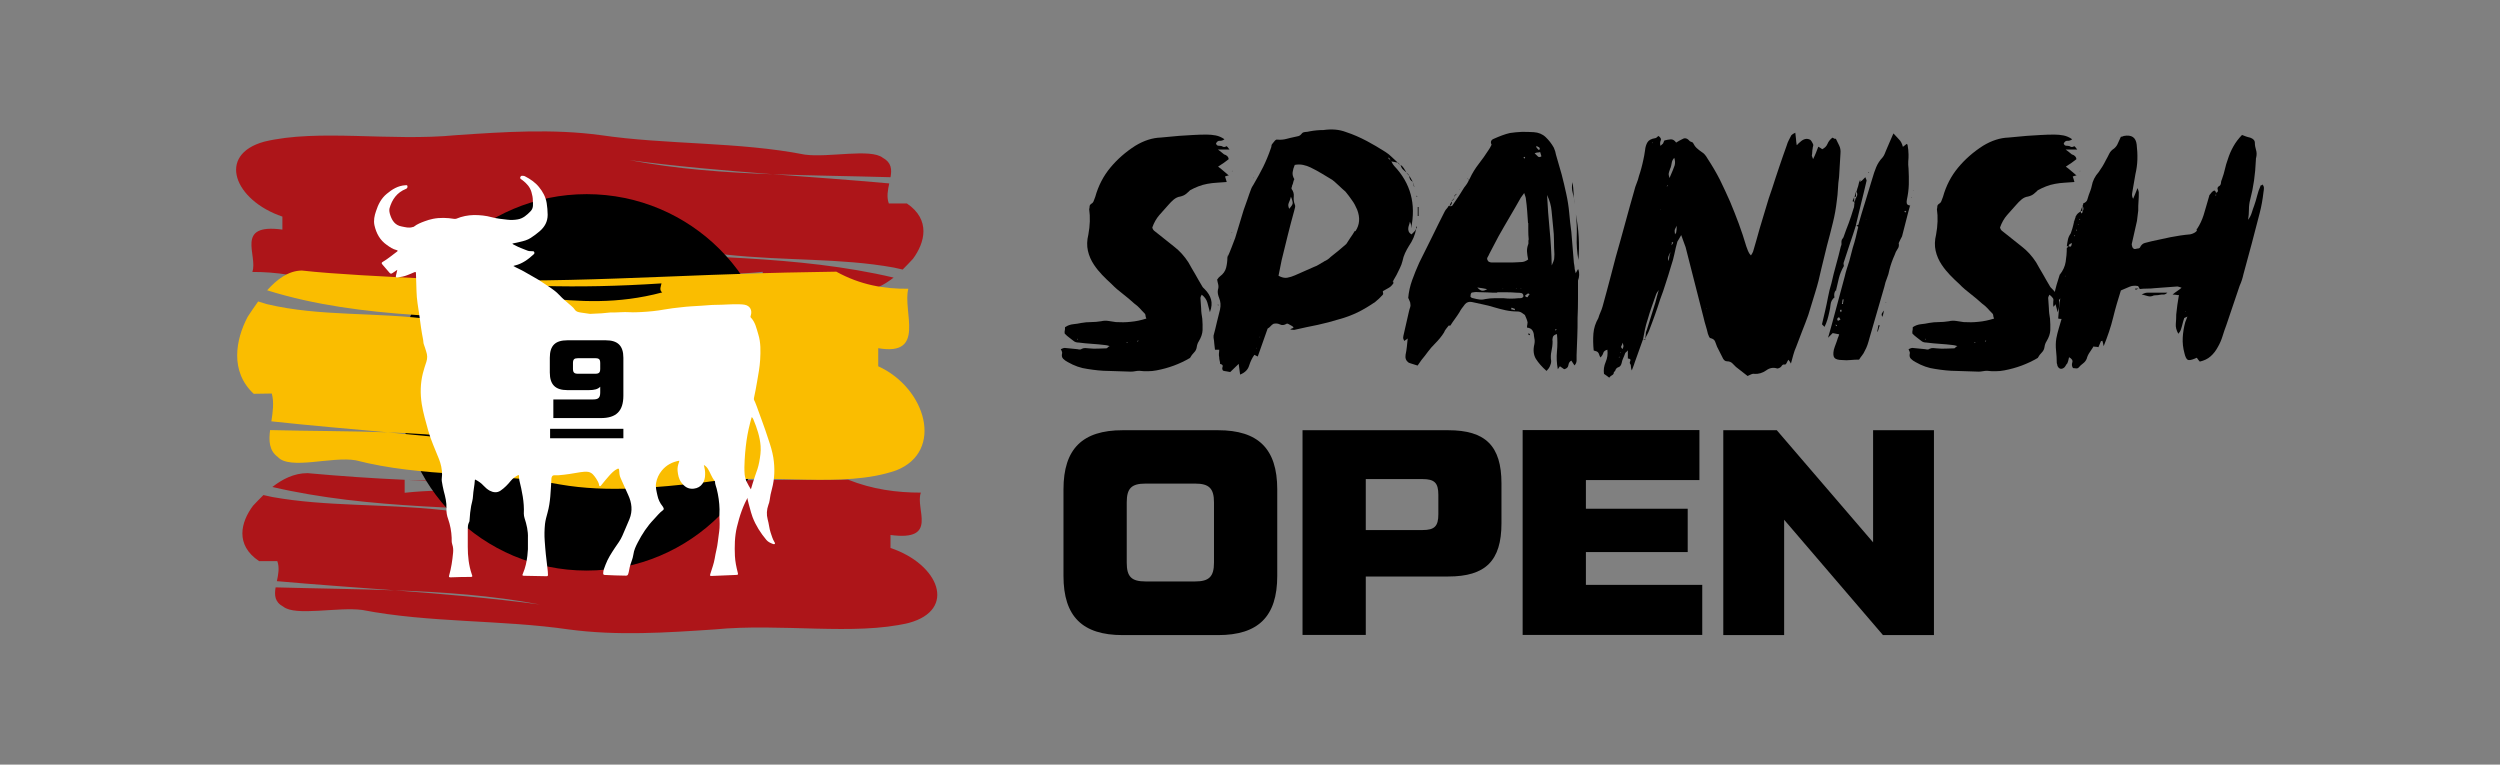
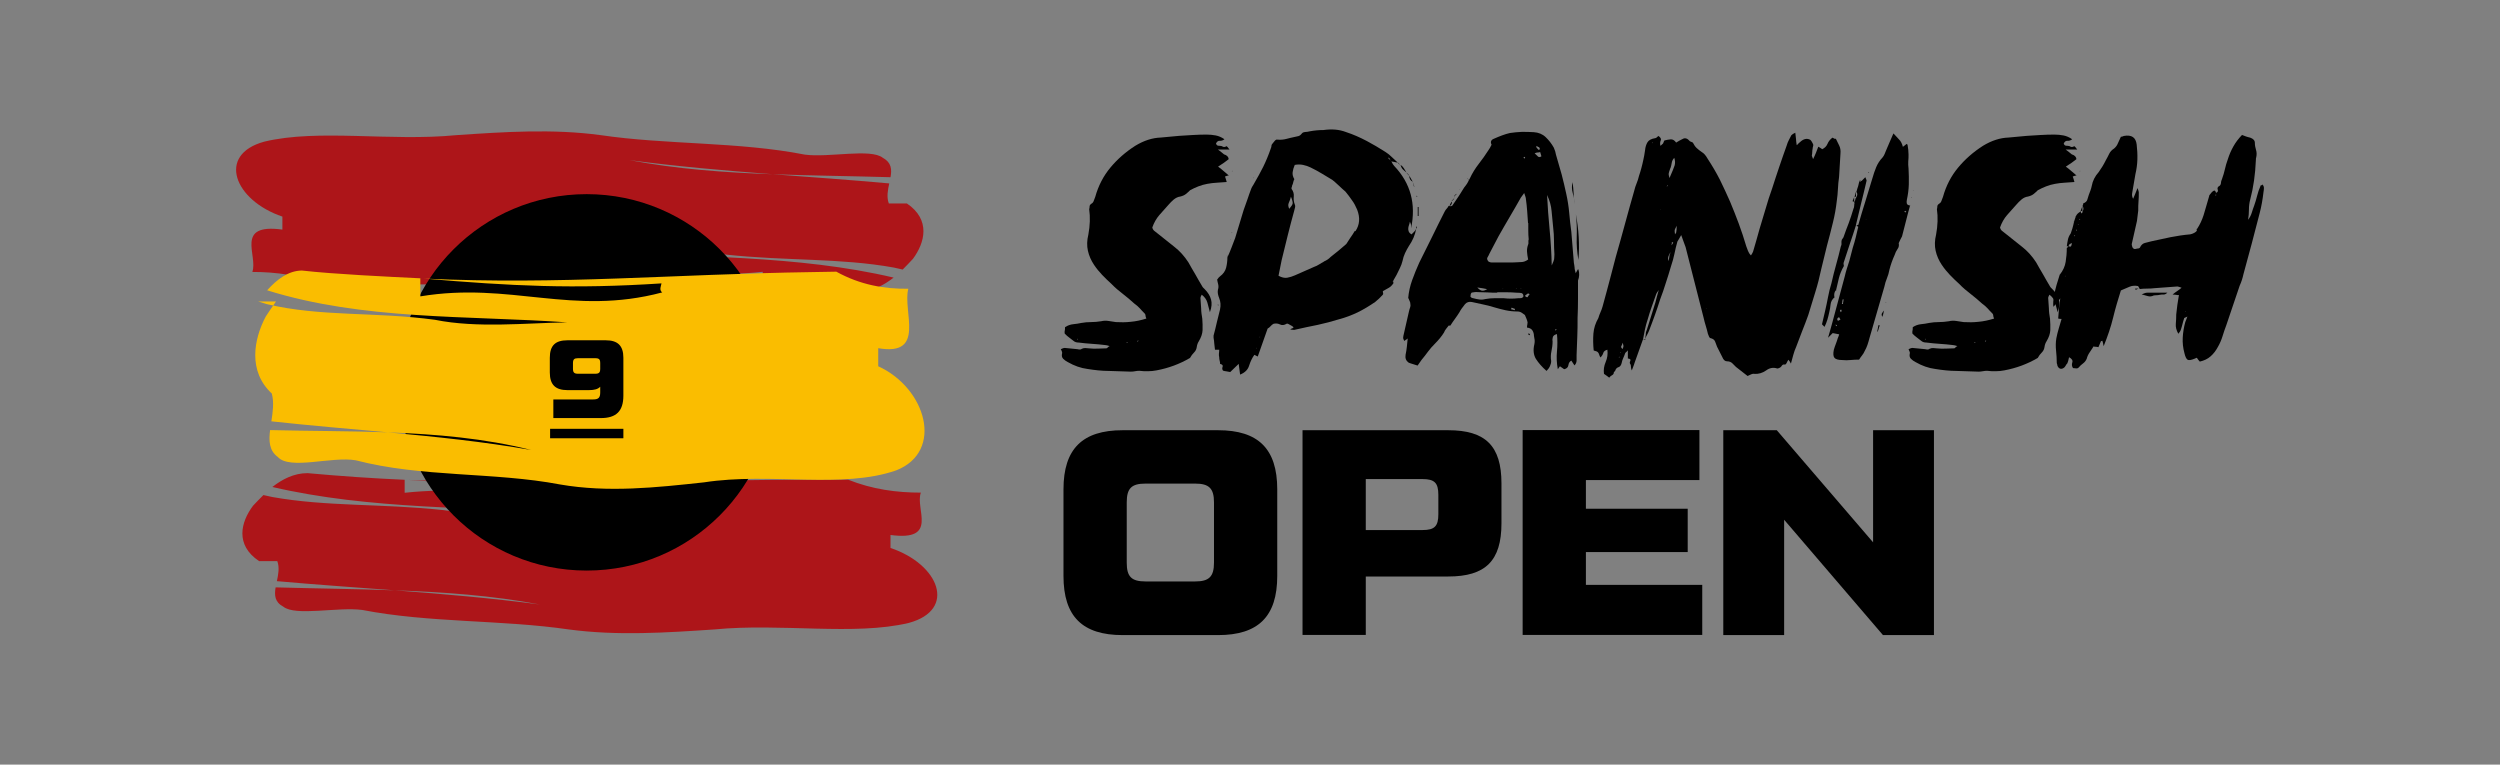
<svg xmlns="http://www.w3.org/2000/svg" id="Layer_2" viewBox="0 0 177.06 54.15">
  <rect x="0" y="0" width="177.06" height="54.15" fill="#808080" stroke="none" />
  <defs>
    <style>.cls-1{fill:#fabd00;}.cls-2{fill:#fff;}.cls-3{fill:#ad1519;}.cls-4{opacity:0;}.cls-5{fill:#000;}</style>
  </defs>
  <g id="Layer_1-2">
    <g class="cls-4">
-       <rect class="cls-2" width="177.06" height="54.15" />
-     </g>
+       </g>
    <path class="cls-3" d="m63.93,19.09c-.21-.05-.42-.1-.62-.14-3.83-.69-7.66-.46-11.91-.92-2.98-.46-6.38-.23-9.36-.23,7.06.43,14.47.26,21.25,1.86-.69.54-1.5.98-2.46.98-2.29-.21-4.56-.37-6.81-.47v-.92c-6.38.69-12.34-1.15-18.72,0,.23.12.09.31.05.46-.02,0-.03,0-.05,0,.01,0,.03,0,.05,0-.04.13-.02.23.38.23-.4,0-.42-.1-.38-.23,6.28-.22,12.15,0,18.42.45-9.73-.43-19.12.02-29.1.02h-1.7c-1.7-.69-3.4-.92-5.1-.92.42-1.15-1.28-3.46,2.13-3v-.92c-3.4-1.15-4.68-4.38-1.28-5.31,3.83-.92,8.93,0,13.61-.46,3.4-.23,6.81-.46,10.21,0,4.68.69,9.78.46,14.46,1.38,1.7.23,4.68-.46,5.53.23.61.33.64.82.54,1.37-2.8-.08-5.59-.11-8.34-.21-3.38-.26-6.77-.55-10.15-1,3.31.63,6.7.88,10.15,1,2.75.21,5.5.4,8.25.65-.1.47-.2.96-.03,1.42h1.28c1.7,1.15,1.28,2.77.43,3.92-.22.23-.46.5-.73.76Z" />
    <path class="cls-3" d="m18.65,35.06c.21.05.42.1.63.14,3.87.69,7.74.46,12.04.92,3.01.46,6.45.23,9.46.23-7.14-.43-14.63-.26-21.49-1.86.69-.54,1.52-.98,2.49-.98,2.32.21,4.61.37,6.88.47v.92c6.45-.69,12.47,1.15,18.93,0-.23-.12-.09-.31-.05-.46.02,0,.03,0,.05,0-.01,0-.03,0-.05,0,.04-.13.02-.23-.38-.23.4,0,.43.1.38.23-6.35.22-12.28,0-18.62-.45,9.84.43,19.33-.02,29.42-.02h1.72c1.72.69,3.44.92,5.16.92-.43,1.15,1.29,3.46-2.15,3v.92c3.44,1.15,4.73,4.38,1.29,5.31-3.87.92-9.03,0-13.76.46-3.44.23-6.88.46-10.32,0-4.73-.69-9.89-.46-14.62-1.38-1.72-.23-4.73.46-5.59-.23-.62-.33-.64-.82-.55-1.37,2.83.08,5.65.11,8.44.21,3.42.26,6.84.55,10.26,1-3.34-.63-6.78-.88-10.26-1-2.78-.21-5.56-.4-8.35-.65.1-.47.2-.96.03-1.42h-1.29c-1.72-1.15-1.29-2.77-.43-3.92.22-.23.47-.5.74-.76Z" />
    <path class="cls-5" d="m75.32,40.79v-6.13c0-2.88,1.35-4.19,4.19-4.19h6.76c2.84,0,4.19,1.31,4.19,4.19v6.13c0,2.88-1.35,4.19-4.19,4.19h-6.76c-2.84,0-4.19-1.31-4.19-4.19Zm9.33.39c.97,0,1.33-.33,1.33-1.33v-4.27c0-.99-.35-1.33-1.33-1.33h-3.52c-.99,0-1.33.33-1.33,1.33v4.27c0,.99.33,1.33,1.33,1.33h3.52Z" />
    <path class="cls-5" d="m92.25,30.47h10.32c2.63,0,3.77,1.1,3.77,3.77v2.82c0,2.67-1.14,3.77-3.77,3.77h-5.84v4.14h-4.48v-14.51Zm8.5,7.07c.85,0,1.12-.27,1.12-1.12v-1.37c0-.85-.27-1.12-1.12-1.12h-4.02v3.61h4.02Z" />
    <path class="cls-5" d="m120.56,41.43v3.54h-12.72v-14.51h12.52v3.54h-8.04v2.03h7.21v3.07h-7.21v2.32h8.25Z" />
    <path class="cls-5" d="m136.97,30.47v14.51h-3.61l-7-8.17v8.17h-4.31v-14.51h3.79l6.82,7.94v-7.94h4.31Z" />
    <path class="cls-5" d="m87,11.29c-.1.08-.21.16-.32.24-.11.08-.25.17-.41.27.16.12.3.23.41.33.11.1.23.2.35.3-.04,0-.08,0-.12.02-.04.01-.09.03-.15.05.02.06.04.12.06.18.02.06.04.13.06.21-.24.02-.48.04-.7.05-.22.01-.45.04-.67.08-.22.04-.44.1-.64.18-.2.08-.4.17-.58.27-.1.1-.2.19-.3.27-.1.08-.23.14-.4.18-.16.02-.31.09-.46.21-.14.12-.26.24-.37.37-.22.24-.44.49-.65.73s-.38.54-.5.88c.02.1.07.18.14.24.07.06.15.12.23.18.2.16.4.32.59.47.19.15.39.31.59.47.39.3.72.67,1,1.1.16.28.32.57.49.85.16.28.32.57.49.85.02.04.05.08.08.11s.07.07.11.11c.22.22.37.46.44.72.07.25.05.55-.08.9-.06-.24-.12-.47-.18-.68s-.19-.4-.4-.56c-.02.04-.04.08-.06.12-.02.04-.03.08-.03.12.02.24.04.49.05.73,0,.24.04.49.08.73.02.28.03.55.02.81-.01.25-.1.51-.26.78-.08.12-.13.26-.15.41-.02.15-.08.28-.18.38-.12.12-.22.25-.3.4-.73.43-1.52.72-2.37.88-.2.04-.41.06-.61.06s-.41,0-.61-.03c-.1,0-.2.01-.3.03-.1.02-.2.03-.3.03-.53-.02-1.05-.04-1.55-.05-.51,0-1.02-.06-1.52-.14-.47-.06-.93-.22-1.4-.49-.12-.06-.23-.14-.32-.23s-.12-.22-.08-.38c.02-.04,0-.14-.09-.3.04-.02.09-.04.14-.06.05-.02.1-.03.14-.03l.91.09c.14.04.24.03.3-.03.1-.04.19-.06.26-.05.07.01.15.02.23.02.22.02.43.03.62.02.19,0,.4-.02.62-.02.04,0,.07-.02.09-.05.02-.03.07-.07.15-.11-.08-.02-.14-.04-.18-.05-.04,0-.08-.02-.12-.02-.33-.04-.64-.07-.96-.09-.31-.02-.62-.05-.93-.09-.16,0-.28-.04-.37-.12-.1-.08-.2-.16-.3-.23-.1-.07-.2-.16-.3-.26-.02-.02-.03-.04-.03-.06v-.12c.02-.06.03-.16.03-.3.18-.12.38-.19.58-.21.2-.02.4-.05.58-.09.22-.04.45-.06.68-.06s.47-.02.72-.06c.16-.04.33-.05.52-.02s.35.06.52.08c.34.02.7.02,1.05-.02.35-.03.73-.11,1.11-.23-.04-.08-.06-.15-.06-.21s-.02-.11-.06-.15c-.12-.12-.24-.24-.35-.37-.11-.12-.24-.23-.38-.33-.26-.24-.54-.47-.82-.69-.28-.21-.56-.45-.82-.72-.22-.2-.44-.41-.64-.62-.2-.21-.4-.45-.58-.72-.2-.3-.35-.63-.43-.99-.08-.35-.07-.74.03-1.14.12-.65.14-1.25.06-1.8.02-.08.03-.15.03-.21s.04-.12.12-.18c.08-.04.14-.11.17-.2s.07-.19.11-.29c.22-.79.58-1.48,1.07-2.07.49-.59,1.08-1.11,1.77-1.55.61-.37,1.21-.56,1.8-.58.22-.02.44-.04.65-.06.21-.02.43-.04.65-.06.32-.02.65-.04.97-.06.32-.02.65-.03.97-.03.22,0,.44.02.65.06.21.04.42.13.62.27-.1.08-.21.12-.33.11-.12-.01-.21.06-.27.2.04.1.1.15.18.15s.16.01.24.03c.1.08.21.08.33,0,.02,0,.09.08.21.24h-.82c.1.08.19.15.26.2.07.05.13.1.17.14.2.06.31.17.33.33Zm-10.69,12.79s.01-.03.03-.03v-.03s0-.03-.03-.03v.09Zm3.47.15s.03.02.03.06c.04-.04.07-.06.09-.06h-.12Zm.21-.03s.06,0,.06-.03l-.03.03h-.03Zm.58,0l.06-.06-.03-.03-.06.06.03.03Zm5.97-13.82h-.03v-.03l.03.03Zm.49,2.07v.03-.03h.03-.03Zm.21-.33l.06-.03-.03.03h-.03Zm.06,0s-.03.01-.03.03v-.03h.03Z" />
    <path class="cls-5" d="m99.85,15.67c0,.08-.02.16-.05.24-.03.08-.05.16-.06.24-.01.08,0,.16.03.24.03.08.1.15.2.21l.18-.18c.06-.06.11-.13.15-.21-.08.43-.25.83-.52,1.22-.1.16-.19.33-.27.5-.08.17-.14.36-.18.56-.04.16-.1.33-.18.49-.08.16-.16.32-.24.49-.04.08-.08.15-.12.21-.04.06-.08.13-.12.21h.03v.06s-.03-.04-.03-.06l-.03.03.06.12v-.09.09c-.1.16-.22.28-.35.35-.13.07-.27.15-.41.23,0,.04,0,.09.02.14.01.05,0,.09-.02.11-.18.2-.37.38-.55.52-.41.28-.82.53-1.23.73-.42.2-.86.37-1.32.49-.51.16-1.02.29-1.52.4-.51.1-1.03.21-1.55.33-.06.02-.12.03-.18.02-.06,0-.13-.02-.21-.02.04-.04.08-.07.12-.08.04,0,.08-.04.12-.08-.04-.04-.08-.07-.11-.09-.03-.02-.07-.04-.11-.06-.04-.02-.09-.05-.14-.08s-.1-.04-.14-.02c-.16.1-.32.12-.46.05-.14-.07-.29-.09-.46-.05-.08.04-.15.1-.21.17-.06.07-.13.13-.21.17l.03.03-.03-.03c-.12.35-.24.68-.35.99-.11.31-.23.64-.35.99l-.24-.12c-.16.22-.28.48-.37.76-.08.28-.29.5-.64.64-.02-.14-.04-.27-.05-.38-.01-.11-.03-.24-.05-.38-.1.1-.2.2-.3.29-.1.09-.2.19-.3.29-.1-.02-.19-.04-.27-.05-.08,0-.16-.03-.24-.05-.06-.08-.07-.17-.03-.27.04-.1-.02-.17-.18-.21,0-.08,0-.16-.03-.23-.02-.07-.03-.15-.03-.23-.02-.1-.03-.19-.02-.27.01-.08.02-.17.02-.27h-.3c-.02-.16-.04-.31-.05-.44,0-.13-.03-.27-.05-.41v-.15c.08-.3.16-.61.23-.93.07-.31.15-.62.23-.93.06-.28.04-.55-.06-.79-.04-.1-.07-.2-.09-.3-.02-.1-.02-.2,0-.3.04-.12.05-.24.02-.37s-.06-.24-.08-.37v.03c.08-.12.15-.2.21-.24.22-.16.37-.37.43-.61s.09-.49.09-.73c.1-.22.2-.45.29-.69.09-.23.18-.46.26-.68.1-.34.2-.67.3-.99.1-.31.2-.64.3-.99.1-.26.19-.52.27-.76.08-.24.17-.5.27-.76.02-.06.07-.15.15-.27.28-.49.52-.91.7-1.28s.37-.81.55-1.34c.02-.04.03-.09.03-.14s.02-.1.06-.14c.04-.06.1-.13.17-.21.07-.08.14-.11.2-.09.22.02.43,0,.62-.05.19-.05.39-.1.59-.14.1-.02.19-.04.27-.06.08-.02.16-.08.24-.18.04-.06.12-.1.24-.11.12,0,.23-.03.33-.05.32-.06.65-.09.97-.09.28-.04.56-.05.82-.03.26.02.53.08.79.18.49.16.96.37,1.42.61s.91.51,1.35.79c.16.1.31.22.44.35.13.13.28.27.44.41l-.46-.09c.08.16.15.27.21.33,1.16,1.22,1.55,2.69,1.19,4.41v-.24c-.02-.1-.06-.19-.12-.27Zm-13.55,5.94l-.03.03s-.03-.04-.03-.06c.02,0,.03-.01.03-.03,0,.02.01.04.03.06Zm.61-3.41v-.09s-.01-.04-.03-.06c0,.02,0,.03.02.03,0,0,.02.01.02.03v.09Zm.09-.7v-.06.06Zm.15-.52h-.03l.03-.03v.03Zm.09-.46v-.06h.03l-.03.06Zm.21-.85l-.06.06v.03-.03l.06-.06Zm-.06.18v.03-.12.09Zm1.37-3.23v-.03h.03l-.03.03Zm.03-.03s0-.04.03-.06l-.03.03v.03Zm.21,12.09v-.06l-.03.06h.03Zm.24-.79v-.06l-.03.06h.03Zm6.76-7.52c.3-.45.34-.95.12-1.52-.1-.24-.22-.47-.37-.67-.14-.2-.29-.41-.46-.61-.16-.14-.31-.27-.44-.4-.13-.12-.28-.25-.44-.4l.03.03h-.06s.03,0,.03-.03c-.26-.16-.52-.32-.78-.47-.25-.15-.52-.3-.81-.44-.16-.08-.34-.14-.53-.18-.19-.04-.39-.04-.59,0-.08.18-.13.36-.15.52-.02.16.02.32.12.49-.04.08-.07.16-.08.23-.01.07-.04.15-.08.23,0,.04-.01.08-.03.12-.02.04-.02.08,0,.12.12.16.17.34.15.53-.02.19,0,.37.06.53.04.08.05.16.03.24-.02.08-.04.16-.06.24-.16.59-.32,1.17-.46,1.75-.14.58-.28,1.16-.43,1.75-.04.18-.08.37-.11.55s-.07.37-.11.55c.22.12.43.17.61.14s.37-.09.55-.17c.22-.1.45-.2.68-.3.23-.1.46-.2.68-.3.12-.04.24-.1.35-.17.11-.07.23-.14.35-.2h-.03c.1-.04.19-.09.27-.14.08-.05.16-.12.24-.2.18-.14.37-.29.55-.44s.37-.31.55-.47c.1-.16.2-.31.3-.46.1-.14.2-.29.3-.46Zm-4.57-2.44c-.04.16-.09.3-.15.43s-.05.26.03.43c.14-.16.22-.28.24-.37.02-.08-.02-.24-.12-.49Zm2.92-1.1l.03-.03s-.01.03-.03.03Zm4.02-1.67l-.06.03.21.21s-.07-.08-.08-.12c-.01-.04-.04-.08-.08-.12Zm.79.52s-.07-.04-.08-.06c-.01-.02-.04-.05-.08-.09h.03c.06.06.1.11.12.15h.03-.03Zm.46.55c-.1-.08-.19-.16-.26-.23-.07-.07-.13-.18-.17-.32.1.06.18.14.24.24.06.1.12.2.18.3Zm.03.06s-.03-.04-.03-.06c0,.02,0,.03.03.03l.15.15v.03l-.15-.15Zm.4.58c-.16-.08-.24-.22-.24-.43.04.08.08.15.12.21.04.06.08.13.12.21Zm.09.33c-.02-.06-.05-.17-.09-.33.02.06.04.12.06.17.02.05.04.11.06.17v.03-.03h-.03Zm.21,2.89s-.03.04-.03.05c0,.01-.01.03-.03.05v-.09s.02-.06.06-.06v.06Zm-.06.09s.03.01.03.03h-.03v-.03Zm.06-2.31s.03.04.03.06c-.04,0-.06,0-.06-.03v-.03h.03Zm.12.79v.64h-.06v-.64h.06Z" />
    <path class="cls-5" d="m111.79,19.08c.08.26.07.53-.03.79v1.32c0,.44-.01.88-.03,1.32,0,.45,0,.89-.02,1.32-.01.44-.03.88-.05,1.32v.38c0,.13-.05.25-.15.35-.04-.06-.08-.12-.11-.17-.03-.05-.07-.11-.11-.17-.12.06-.19.17-.21.32-.02.15-.12.25-.3.29-.12-.08-.22-.15-.3-.21-.02.02-.07.09-.15.21-.08-.43-.1-.85-.06-1.26.04-.42.04-.83,0-1.23-.16.04-.26.11-.29.21-.03.1-.04.2-.02.3,0,.24-.03.48-.08.7-.05.22-.06.46-.02.7,0,.12-.03.24-.09.37s-.14.23-.24.33c-.32-.28-.57-.57-.75-.85-.17-.28-.21-.63-.11-1.04.02-.1.03-.2.02-.3-.01-.1-.03-.2-.05-.3,0-.14-.04-.27-.11-.38-.07-.11-.2-.18-.38-.2,0-.08,0-.15.02-.2.01-.05.02-.11.02-.17-.02-.1-.05-.19-.08-.26-.03-.07-.07-.16-.11-.26-.08-.06-.16-.12-.24-.17-.08-.05-.18-.08-.3-.08-.28,0-.56-.03-.84-.09s-.54-.13-.81-.21c-.26-.08-.52-.15-.78-.2-.25-.05-.51-.11-.78-.17-.2-.04-.37.01-.49.15-.18.22-.32.42-.4.58-.1.16-.21.32-.32.47-.11.15-.22.31-.32.47h-.15.03c-.06.08-.12.16-.18.23-.06.07-.11.16-.15.26-.16.26-.39.54-.67.82-.16.16-.32.34-.46.53-.14.19-.29.39-.46.59-.04.06-.09.13-.14.2-.05.07-.1.14-.14.2-.12-.04-.24-.08-.35-.11-.11-.03-.22-.07-.32-.11h.03c-.18-.12-.25-.3-.21-.55.04-.18.07-.37.09-.56.02-.19.04-.39.06-.59-.04.04-.08.07-.12.09-.04.02-.08.05-.12.09-.06-.1-.09-.19-.08-.26,0-.07.03-.16.05-.26.06-.26.12-.53.18-.79.06-.26.12-.53.18-.79.02-.1.05-.19.08-.27.03-.08.04-.16.02-.24,0-.08-.02-.15-.05-.21s-.06-.13-.08-.21l-.03.03c.04-.47.14-.91.29-1.32.15-.42.32-.83.5-1.23.3-.61.6-1.21.9-1.81.29-.6.59-1.2.9-1.81.04-.08.09-.15.14-.2.05-.05.1-.12.14-.2h.03-.03c.16.06.27.02.33-.12.14-.2.27-.4.4-.59.12-.19.24-.39.37-.59.08-.1.15-.19.2-.27.05-.08.1-.17.14-.27-.04-.02-.07-.04-.08-.06-.01-.02-.04-.05-.08-.09h-.15.15s.07.07.09.08c.02.01.04.04.06.08.04-.04.06-.07.06-.09.18-.39.4-.74.64-1.05.24-.31.48-.64.7-.99.06-.08.13-.2.21-.37-.1-.2-.04-.35.18-.43.18-.08.37-.16.56-.23.19-.07.38-.13.56-.17.28-.04.56-.07.84-.08.27,0,.55,0,.84.02.34.02.63.14.85.35.22.21.42.46.58.75.08.18.13.35.15.49.14.47.27.93.4,1.39.12.46.23.92.33,1.39.1.45.17.9.21,1.35.04.46.09.91.15,1.35l.18,2.19c.02.1.04.21.05.33,0,.12.04.25.08.4.06-.12.11-.21.15-.27Zm-8.95-4.81c0,.16-.06.27-.18.33.04-.14.1-.25.18-.33Zm.12-.15c-.06.06-.11.1-.15.12l.03.03-.03-.03s.04-.07.06-.08c.02,0,.05-.04.09-.08.02-.04.03-.08.03-.12s0-.08.03-.12c.06-.06.11-.1.15-.12-.02.04-.04.07-.06.08-.02.01-.05.04-.09.08-.02.04-.03.08-.03.12s-.01.08-.03.12Zm.43-.67l-.03-.03h.03v.03Zm4.41,7.64c.08-.04.11-.09.09-.15,0-.08-.04-.14-.12-.18-.08-.02-.2-.03-.37-.03-.22-.02-.45-.03-.68-.03h-.68v.03c-.22,0-.45,0-.68-.02-.23,0-.46-.02-.69-.02-.12-.02-.26,0-.43.03-.06.04-.09.12-.09.24-.02.04,0,.08.05.11.05.03.1.05.14.05.14.04.28.07.43.09.14.02.28.01.43-.03.22-.04.44-.06.65-.06h.65c.34.04.69.04,1.03,0,.14,0,.23,0,.27-.03Zm-2.47-.61c-.1-.02-.2-.04-.3-.06-.1-.02-.23-.04-.4-.06.14.16.27.24.38.23.11,0,.22-.05.32-.11Zm2.89-4.69c-.02-.28-.04-.57-.06-.85-.02-.28-.05-.57-.09-.85,0-.04-.01-.09-.03-.15-.02-.06-.05-.15-.09-.27-.12.16-.2.27-.24.33-.26.47-.53.92-.79,1.37-.26.45-.53.9-.79,1.37-.1.2-.21.41-.32.61-.11.2-.22.41-.32.61-.04.1-.09.19-.14.27-.05.08-.03.18.08.3.08.04.15.06.21.06h1.05c.35,0,.71,0,1.05-.03.16,0,.32-.06.49-.18-.04-.2-.07-.39-.08-.56-.01-.17.02-.34.08-.5.02-.04.03-.1.02-.17-.01-.07,0-.14.02-.2-.02-.2-.03-.4-.03-.59v-.56Zm-1.77,4.66h-.03v.03l.03-.03Zm.03,0s.03-.01.03-.03l-.03.03Zm.79,1.52s.03-.05.03-.09c-.12-.04-.2-.07-.24-.09-.02.02-.03.06-.03.12.04,0,.12.02.24.06Zm.12-1.52l.03-.03h-.06l.03.03Zm.33,0l.03-.03h-.06l.03.03Zm.24-9.22s.06-.07.06-.09l-.03-.03s-.04,0-.05.02c-.01.01-.03.02-.05.02.04.04.06.07.06.09Zm.33,9.68s.05-.07.03-.09c-.02,0-.04,0-.05-.02-.01,0-.03-.02-.05-.02-.02.02-.09.07-.21.15.02.02.03.04.03.06s0,.03.03.03c.08.04.13.04.14,0,.01-.04.04-.08.08-.12Zm-.09,1.98v-.03s0,.03.03.03h-.03Zm.06.7c.06.06.09.08.09.06.02.02.02.04,0,.05-.02.01-.03.03-.03.05-.06-.06-.09-.08-.09-.06,0-.02,0-.04.02-.05.01-.01.02-.03.02-.05Zm.43-12.73c.1.1.18.18.24.23.06.05.14.05.24-.02-.02-.08-.05-.18-.09-.3-.06.02-.12.03-.18.03s-.13.02-.21.06Zm.15-.52s-.03.01-.03.03v.06s.07.1.15.18h.03s.04,0,.06-.03v-.09s-.05-.07-.09-.08c-.04,0-.08-.04-.12-.08Zm1.16,5.75c-.04-.39-.08-.77-.11-1.14-.03-.38-.14-.76-.32-1.14.04.81.1,1.63.18,2.45.08.82.13,1.67.15,2.54.1-.22.16-.37.17-.44,0-.07.02-.19.02-.35-.02-.32-.03-.64-.03-.96s-.02-.63-.06-.96Zm.18,7.34s.03-.04.03-.05,0-.03.03-.05l-.03-.03s-.06.02-.06.06c0,.02,0,.03.02.03,0,0,.02.01.02.03Zm1.19-10.53c.04.26.07.52.08.78,0,.25.04.51.08.78-.02-.26-.07-.52-.14-.78-.07-.25-.08-.51-.02-.78Zm.24,2.28c.1.53.17,1.06.2,1.6.03.54.03,1.08-.02,1.63-.1-.55-.14-1.09-.12-1.63.02-.54,0-1.07-.06-1.6Zm.09,4.6s.03.04.03.06c0-.02-.01-.04-.03-.06Z" />
    <path class="cls-5" d="m130.02,9.82c.08.16.16.32.24.49.08.16.11.35.09.55-.02.28-.04.56-.05.84-.01.27-.03.55-.05.84-.04.28-.07.56-.08.84-.01.27-.04.55-.08.84-.06.53-.15,1.04-.27,1.52-.14.57-.28,1.13-.43,1.67-.14.55-.27,1.1-.4,1.64-.12.57-.26,1.12-.43,1.66-.16.54-.33,1.07-.49,1.6-.14.39-.28.76-.43,1.13-.14.37-.28.74-.43,1.13-.08.18-.15.37-.2.56-.05.19-.11.4-.17.62-.06-.12-.12-.21-.18-.27-.04.06-.08.13-.11.2-.03.07-.07.12-.11.14h-.15s-.08.04-.12.12c-.02.04-.07.08-.15.12-.08.04-.14.05-.18.03-.26-.08-.52-.03-.76.15-.26.18-.54.26-.82.24-.08-.02-.16,0-.23.03-.07.04-.16.08-.26.12l-.82-.64.03.03c-.1-.1-.2-.2-.29-.29s-.22-.14-.38-.14c-.14,0-.25-.1-.33-.3l-.37-.73c-.04-.12-.09-.24-.14-.37s-.16-.2-.32-.24c-.04,0-.08-.04-.11-.11-.03-.07-.06-.14-.08-.2-.04-.18-.09-.37-.15-.56-.06-.19-.11-.38-.15-.56l-1.28-5.02c-.04-.12-.09-.25-.14-.38-.05-.13-.11-.29-.17-.47-.06.1-.11.19-.15.26-.04.07-.08.14-.12.2-.08.28-.15.57-.21.87-.06.29-.14.58-.24.87-.12.41-.24.8-.37,1.19-.12.39-.25.77-.4,1.16-.12.39-.25.76-.38,1.13-.13.37-.27.73-.41,1.1-.04.1-.09.2-.14.29-.05.09-.1.19-.14.29.02-.1.04-.21.05-.33,0-.12.03-.23.08-.33.1-.32.2-.64.3-.96.1-.31.2-.63.3-.96.04-.16.08-.31.12-.46.04-.14.08-.28.12-.43-.12.16-.19.28-.21.37-.1.28-.2.57-.3.85-.1.28-.19.57-.27.85-.08.24-.15.49-.2.73-.05.24-.1.49-.14.73v-.03c-.1.28-.2.56-.3.84-.1.27-.2.55-.3.84-.02.08-.05.16-.08.23-.03.07-.07.17-.11.29-.04-.1-.06-.19-.06-.26s-.01-.13-.03-.17c-.06-.06-.07-.14-.02-.24.05-.1,0-.16-.17-.18v-.58c-.04.06-.08.1-.11.12-.03.02-.06.05-.08.09-.04.12-.09.24-.14.35-.05.11-.09.23-.11.35-.04.16-.12.26-.23.29s-.19.12-.23.26l-.09.09c0,.1-.04.17-.12.21-.08.04-.15.1-.21.18-.1-.08-.22-.17-.37-.27-.04-.28,0-.56.12-.84s.16-.56.12-.87c-.16.04-.26.12-.29.23-.03.11-.1.22-.2.32-.04-.06-.07-.13-.09-.2-.02-.07-.05-.13-.09-.17-.04-.04-.09-.07-.15-.08-.06-.01-.11-.03-.15-.05-.04-.41-.05-.8-.02-1.19.03-.39.15-.75.35-1.1.04-.14.09-.28.15-.41.06-.13.11-.27.15-.41.1-.37.2-.73.3-1.1.1-.37.2-.74.3-1.13.06-.22.12-.44.17-.65s.11-.43.17-.65c.22-.77.44-1.55.65-2.33.21-.78.43-1.56.65-2.33.04-.18.1-.36.17-.53.07-.17.13-.35.17-.53.06-.18.12-.37.17-.56.05-.19.1-.39.14-.59.04-.16.08-.39.12-.67.02-.22.08-.41.17-.56.09-.15.27-.25.53-.29.04,0,.08-.02.12-.05.04-.03.08-.07.12-.11.16.1.22.21.17.32-.05.11-.06.24-.02.38.04-.04.07-.07.09-.08.02-.01.05-.04.09-.08.02-.04.03-.08.05-.11,0-.03.03-.07.05-.11.16-.04.31-.07.46-.08.14,0,.26.07.37.23.16-.1.32-.19.49-.27.16-.08.32-.02.49.18.04.02.08.04.12.05.04.01.07.03.09.05.08.16.17.29.27.38s.22.19.37.29c.14.08.27.23.4.46.32.49.61.98.87,1.49.25.51.49,1.03.72,1.55.22.53.43,1.05.62,1.57.19.52.37,1.05.53,1.6.04.1.08.21.12.32.04.11.11.22.21.32.08-.12.13-.21.15-.27.08-.26.16-.53.23-.79.07-.26.15-.54.23-.82.14-.47.28-.94.43-1.43.14-.49.29-.96.46-1.43.16-.51.33-1.01.5-1.52.17-.51.35-1.01.53-1.52.04-.14.09-.27.15-.38.06-.11.12-.23.18-.35.04-.04.08-.07.11-.09.03-.02.09-.05.17-.09.02.16.04.31.05.44,0,.13.03.28.05.44.06-.04.1-.08.12-.11s.05-.06.09-.08c.26-.26.52-.32.76-.18.04.04.08.09.11.15s.06.11.08.15c.02.04.02.09,0,.15-.02.06-.03.11-.03.15-.02.1-.03.19-.03.26s-.01.16-.03.26c0,.02.03.1.09.24.08-.16.15-.31.2-.44.05-.13.11-.28.17-.44.06.04.11.07.15.09.04.02.08.05.12.09.18-.08.31-.21.38-.38.07-.17.19-.32.35-.44.08.04.14.07.18.09Zm-15.34,15.5l.03-.03-.03-.03s-.03.04-.03.06h.03Zm.09-.33l.03-.03h-.06s0,.03.03.03Zm.15-.27c.04-.1.06-.17.06-.21s-.02-.12-.06-.24c-.02.1-.05.18-.09.24-.04.06-.01.13.09.21Zm1.61-.67h-.12v-.03h.12v.03Zm0-.03l.03-.03s-.03.02-.03.06v-.03Zm.49-13.88s.03,0,.03-.02,0-.02.03-.02h-.09s.03.01.03.03Zm.55,4.69h.03v-.03l-.03.03Zm.46-1.58s.04-.04.05-.06c0-.02.03-.04.05-.06l-.03-.03c-.04.08-.06.13-.06.15Zm.27,4.63c-.06.1-.11.2-.14.29s-.03.2.02.32c.02-.1.04-.2.05-.3,0-.1.04-.2.08-.3Zm0-5.97c-.08.22-.12.36-.12.41s.02.15.06.29c.2-.45.32-.75.37-.91.04-.16.03-.33-.03-.52-.1.1-.16.22-.18.35-.02.13-.05.26-.09.38Zm.09,5.45s.08-.1.12-.18c-.02,0-.04,0-.05-.02-.01,0-.03-.02-.05-.02,0,.1-.01.17-.03.21Zm.24-.76s.04-.07.06-.09c.02-.02.03-.05.03-.09.02-.08.03-.22.03-.43-.08.16-.13.26-.14.3-.01.04,0,.14.02.3Zm2.22,5.24v-.03l-.03.03h.03Z" />
    <path class="cls-5" d="m131.45,15.94c-.14.45-.28.88-.43,1.31-.14.43-.28.86-.43,1.31-.02.04-.03.09-.02.14,0,.05.02.1.02.14-.16.28-.28.57-.35.85-.07.28-.14.57-.2.85h.03v.03l-.03-.03c-.12.12-.16.29-.12.52l.03-.03v.03h-.03c-.16.14-.25.31-.27.5-.02.19-.05.37-.09.53-.04.2-.09.39-.14.56-.05.17-.12.34-.2.5l-.18-.18c.04-.16.08-.32.11-.47s.07-.31.11-.47c.08-.34.15-.68.21-1,.06-.32.14-.65.24-.97.1-.45.21-.88.33-1.31s.23-.85.33-1.28c.04-.08.06-.16.05-.24-.01-.08,0-.16.02-.24.02-.04.04-.07.06-.09.02-.02.04-.05.06-.09.12-.34.24-.68.37-1,.12-.32.23-.66.33-1,.04-.08.06-.16.06-.23s.01-.15.03-.23h-.03v-.03c.04-.06.07-.12.08-.18,0-.06.04-.12.08-.18.08-.14.08-.26,0-.37l-.03.03v-.03h.03c.04-.16.08-.29.12-.4l.09-.37h.15l.12-.12s.09-.09.15-.15c.06.14.09.22.09.24-.12.53-.25,1.06-.38,1.58-.13.53-.26,1.06-.38,1.58Zm3.84-1.43c-.1.37-.2.73-.29,1.1s-.19.74-.29,1.13c-.04.08-.08.16-.12.23-.04.07-.08.16-.12.26v-.03c.04.16.02.31-.08.44-.09.13-.16.27-.2.41-.16.35-.28.69-.37,1.04-.04.22-.1.43-.18.62-.08.19-.14.39-.18.59-.18.61-.36,1.22-.53,1.83-.17.61-.35,1.22-.53,1.83-.04.16-.09.32-.14.47-.05.15-.12.3-.2.44-.04.1-.1.2-.18.3-.08.1-.15.2-.21.3-.22,0-.43.01-.62.03-.19.02-.38.02-.56,0-.28,0-.47-.05-.56-.15-.09-.1-.11-.29-.05-.58.04-.14.09-.28.14-.41.05-.13.1-.27.14-.41.02-.04.04-.08.05-.12.01-.04.03-.09.05-.15l-.46-.09s-.08.08-.12.12c-.04.04-.11.11-.21.21.06-.2.11-.38.15-.52.04-.14.08-.28.12-.43l.91-3.38c.04-.18.09-.37.15-.56.06-.19.12-.38.18-.56.04-.16.08-.31.12-.46.04-.14.08-.29.12-.46.08-.24.15-.49.21-.73s.12-.5.18-.76h-.03c-.02-.06-.06-.1-.12-.12h.12v-.03l.03.03c.16-.57.33-1.13.5-1.67.17-.55.34-1.1.5-1.64.08-.28.17-.55.27-.79.1-.24.25-.48.46-.7.06-.08.11-.16.14-.24.03-.08.07-.17.11-.27.08-.18.16-.37.24-.56.08-.19.17-.4.27-.62.14.16.27.3.4.43s.21.29.27.52c.16-.12.25-.19.27-.21l.06.06c.02.12.04.24.05.35,0,.11.02.23.02.35,0,.16,0,.32-.02.49-.01.16,0,.32.02.49.02.39.03.76.02,1.13-.01.37-.06.73-.14,1.1-.02.1-.02.19,0,.26.02.07.1.12.24.14Zm-5.21,8.59s0-.04.03-.06c-.02-.02-.04-.03-.05-.03s-.03,0-.05-.03v.06l.06.06Zm.27-.46s-.04-.07-.05-.09c-.01-.02-.03-.05-.05-.09-.08.04-.12.08-.12.12-.02.02-.02.04,0,.06.02.02.03.05.03.09l.18-.09Zm.03-.52s.03-.04.03-.05,0-.03.03-.05c-.02-.02-.03-.05-.03-.09-.06,0-.09.02-.09.06s.02.08.06.12Zm.06-5.18v.03-.06.03Zm.09,4.6c0-.06,0-.12.02-.17,0-.05.02-.11.02-.17h-.06s-.03.09-.03.15-.01.12-.03.18h.09Zm.06-2.68v-.06.06Zm.61-4.6s.04-.09.06-.15.04-.11.06-.15v.33s-.04,0-.06-.02c-.02,0-.04-.02-.06-.02Zm.15-.33l-.03.03v-.03h.03Zm.09,0h-.09c.02-.06.04-.12.05-.17,0-.05.03-.11.05-.17v.33Zm0,0v.03l.03-.03h-.03Zm.24-1.13c.04.08.09.08.15,0h-.15Zm.49,2.74v-.03l-.03.03h.03Zm.18-3.29l-.03-.03.03-.03.03.03-.03.03Zm.7,10.78s.07.01.09.03c-.04.06-.07.13-.08.2-.01.07-.04.15-.08.23h-.03l.09-.46Zm.27-.58c-.06-.1-.07-.19-.03-.26.04-.07.09-.14.15-.2-.02.06-.04.13-.05.2-.01.07-.04.16-.08.26Zm.24-1.07l.03.03-.03.03v-.06Zm.24-.85h.03l-.03.03v-.03Zm1.07-5.54s.07.06.09.06c0-.04.02-.06.06-.06l-.09-.06-.06.06Zm.49-.97l.03-.06v.06h-.03Zm.15-.52v.03l-.03-.03h.03Z" />
    <path class="cls-5" d="m147.04,11.29c-.1.08-.21.16-.32.24-.11.08-.25.17-.41.27.16.12.3.23.41.33.11.1.23.2.35.3-.04,0-.08,0-.12.02-.04.01-.09.03-.15.05.02.06.04.12.06.18.02.06.04.13.06.21-.24.02-.48.04-.7.05-.22.01-.45.04-.67.08-.22.04-.44.1-.64.18-.2.08-.4.17-.58.27-.1.1-.2.19-.3.27-.1.08-.23.14-.4.18-.16.02-.32.09-.46.21-.14.12-.26.24-.37.37-.22.24-.44.49-.65.73s-.38.54-.5.88c.02.1.07.18.14.24.07.06.15.12.23.18.2.16.4.32.59.47.19.15.39.31.59.47.39.3.72.67,1,1.1.16.28.32.57.49.85.16.28.32.57.49.85.02.04.05.08.08.11s.07.07.11.11c.22.22.37.46.44.72.07.25.05.55-.08.9-.06-.24-.12-.47-.18-.68s-.19-.4-.4-.56c-.02.04-.04.08-.06.12-.02.04-.03.08-.03.12.02.24.04.49.05.73,0,.24.04.49.08.73.02.28.03.55.02.81-.01.25-.1.51-.26.78-.08.12-.13.26-.15.41s-.08.28-.18.38c-.12.12-.22.25-.3.4-.73.43-1.52.72-2.37.88-.2.04-.41.06-.61.06s-.41,0-.61-.03c-.1,0-.2.01-.3.03-.1.02-.2.03-.3.03-.53-.02-1.05-.04-1.55-.05-.51,0-1.02-.06-1.52-.14-.47-.06-.93-.22-1.4-.49-.12-.06-.23-.14-.32-.23s-.12-.22-.08-.38c.02-.04-.01-.14-.09-.3.04-.02.09-.04.14-.06.05-.02.1-.03.14-.03l.91.09c.14.04.24.03.3-.03.1-.04.19-.06.26-.05.07.01.15.02.23.02.22.02.43.03.62.02.19,0,.4-.02.62-.02.04,0,.07-.02.09-.05.02-.03.07-.07.15-.11-.08-.02-.14-.04-.18-.05-.04,0-.08-.02-.12-.02-.32-.04-.64-.07-.96-.09-.31-.02-.62-.05-.93-.09-.16,0-.28-.04-.37-.12-.1-.08-.2-.16-.3-.23-.1-.07-.2-.16-.3-.26-.02-.02-.03-.04-.03-.06v-.12c.02-.06.03-.16.03-.3.18-.12.38-.19.58-.21.2-.02.4-.05.58-.09.22-.04.45-.06.68-.06s.47-.02.72-.06c.16-.04.33-.05.52-.02s.35.06.52.08c.34.02.69.02,1.05-.02.35-.03.73-.11,1.11-.23-.04-.08-.06-.15-.06-.21s-.02-.11-.06-.15c-.12-.12-.24-.24-.35-.37-.11-.12-.24-.23-.38-.33-.26-.24-.54-.47-.82-.69-.28-.21-.56-.45-.82-.72-.22-.2-.44-.41-.64-.62-.2-.21-.4-.45-.58-.72-.2-.3-.35-.63-.43-.99-.08-.35-.07-.74.03-1.14.12-.65.14-1.25.06-1.8.02-.08.03-.15.03-.21s.04-.12.12-.18c.08-.04.14-.11.17-.2s.07-.19.11-.29c.22-.79.58-1.48,1.07-2.07.49-.59,1.08-1.11,1.77-1.55.61-.37,1.21-.56,1.8-.58.22-.02.44-.04.65-.06.21-.02.43-.04.65-.06.32-.02.65-.04.97-.06.32-.02.65-.03.97-.03.22,0,.44.02.65.06.21.04.42.13.62.27-.1.08-.21.12-.33.11-.12-.01-.21.06-.27.2.04.1.1.15.18.15s.16.01.24.03c.1.08.21.08.33,0,.02,0,.09.08.21.24h-.82c.1.08.19.15.26.2.07.05.13.1.17.14.2.06.31.17.33.33Zm-10.69,12.79s.01-.03.03-.03v-.03s0-.03-.03-.03v.09Zm3.47.15s.03.02.03.06c.04-.04.07-.06.09-.06h-.12Zm.21-.03s.06,0,.06-.03l-.03.03h-.03Zm.58,0l.06-.06-.03-.03-.06.06.03.03Zm5.97-13.82h-.03v-.03l.03.03Zm.49,2.07v.03-.03h.03-.03Zm.21-.33l.06-.03-.03.03h-.03Zm.06,0s-.03.01-.03.03v-.03h.03Z" />
    <path class="cls-5" d="m160.22,13.05c.08.08.12.17.12.26s-.01.19-.03.29c-.06.53-.15,1.03-.27,1.49-.18.71-.37,1.43-.56,2.15-.19.72-.39,1.45-.59,2.18-.06.28-.15.56-.27.82-.16.47-.32.93-.47,1.39-.15.46-.31.92-.47,1.39-.1.26-.19.53-.27.79-.08.26-.19.52-.33.76-.14.26-.31.49-.52.67-.2.18-.46.3-.76.37-.06-.06-.13-.15-.21-.27-.02,0-.07.02-.15.06-.24.1-.41.13-.5.08-.09-.05-.17-.21-.23-.47-.1-.37-.14-.73-.12-1.1.02-.37.08-.73.18-1.1.02-.04.04-.09.06-.15s.05-.14.09-.24c-.08.04-.14.07-.18.08-.04.01-.06.04-.06.08-.04.12-.08.25-.11.38-.03.13-.07.26-.11.38-.02.08-.08.18-.18.3-.14-.24-.2-.48-.18-.7.02-.22.03-.45.03-.67.02-.22.05-.45.08-.68.03-.23.07-.46.11-.69-.08,0-.15,0-.21-.02-.06,0-.14-.02-.24-.02.12-.1.23-.18.32-.24.09-.06.2-.14.32-.24-.16-.06-.26-.09-.3-.09-.28.02-.55.04-.81.06-.25.02-.52.04-.81.06-.16.02-.33.03-.52.03s-.36.01-.52.03c-.04-.06-.08-.13-.12-.21-.22-.04-.43-.03-.61.05-.18.07-.39.16-.61.26-.2.63-.39,1.27-.55,1.93-.16.66-.39,1.33-.67,2.02-.02-.1-.04-.18-.05-.24s-.03-.11-.05-.15c-.02.02-.05.03-.09.03-.08.2-.14.35-.18.43-.08-.02-.15-.03-.2-.03s-.1,0-.14-.03c-.1.16-.2.31-.29.44-.09.13-.16.28-.2.44-.06.14-.15.25-.26.33-.11.08-.22.18-.32.3-.04.04-.1.06-.18.05-.08-.01-.15-.02-.21-.02-.08-.12-.1-.25-.05-.4.05-.14-.03-.26-.23-.37-.04.2-.08.35-.12.43-.04.04-.08.09-.11.15s-.07.11-.11.15c-.1.08-.2.11-.29.08s-.16-.11-.2-.23c0-.04,0-.07-.02-.09,0-.02-.02-.05-.02-.09,0-.28-.02-.57-.05-.87-.03-.29-.03-.58.02-.87.04-.22.1-.45.17-.69.07-.23.14-.46.2-.68-.1,0-.18-.01-.24-.03.02-.24.04-.49.06-.73.02-.24.05-.48.09-.7-.08.1-.16.2-.23.3-.07.1-.16.2-.26.3-.06-.43.09-1.2.46-2.31v.03c.22-.28.36-.58.41-.9.05-.31.08-.64.08-.99v-.12.12s.08-.05.12-.09c-.02-.02-.06-.03-.12-.03.02-.16.05-.32.08-.47s.1-.3.2-.44c.02-.06.04-.12.06-.18.02-.06.04-.12.06-.18.02-.08.04-.16.06-.23.02-.07.04-.16.06-.26.02-.06.04-.12.06-.18.02-.06.04-.12.06-.18.04-.08.08-.14.12-.18s.12-.1.24-.18v.12l.03.03s.04,0,.06-.03c.02-.04.03-.08.03-.12.08-.12.08-.24,0-.37v.03-.06.03s0-.04.02-.06c0-.02.02-.04.02-.06v-.06c.16-.06.26-.15.29-.26.03-.11.07-.23.11-.35.04-.1.08-.21.12-.32.04-.11.07-.22.09-.32.06-.34.22-.67.49-.97.1-.14.19-.28.27-.41.08-.13.16-.28.24-.44.08-.14.16-.29.23-.44.07-.15.19-.28.35-.38.12-.1.21-.22.27-.37.06-.14.13-.29.21-.46.06,0,.13-.02.21-.06.55-.1.85.1.91.61.04.35.06.7.05,1.05-.01.36-.06.71-.14,1.05-.04.22-.08.44-.11.64-.03.2-.07.42-.11.64-.04.18-.02.33.06.46.04-.1.09-.21.14-.33.05-.12.11-.26.17-.43.06.16.09.26.09.3,0,.22,0,.44-.02.65s-.02.43-.02.65l-.09.73-.37,1.64s0,.1.03.17c.02.07.05.12.09.14.04.04.1.05.17.03.07-.02.13-.03.17-.03s.08-.02.12-.06c.08-.18.2-.29.35-.33.15-.04.31-.08.47-.12.45-.1.9-.2,1.35-.29.46-.09.92-.16,1.39-.2.2-.04.37-.13.49-.27h-.03v-.12h.03c.2-.3.35-.63.46-.97.06-.22.13-.45.2-.68.07-.23.14-.46.2-.69v-.03s.08-.09.12-.15c.04-.06.09-.11.15-.15.1-.08.17-.04.21.12.12-.04.16-.12.12-.23-.04-.11,0-.2.12-.26.06-.04.1-.11.11-.21,0-.1.04-.2.08-.3.08-.22.15-.45.2-.68.05-.23.12-.46.2-.68.1-.32.23-.63.4-.93.16-.29.37-.56.61-.81.1.04.2.08.29.11s.19.06.29.08c.22.08.33.2.33.37s.03.32.08.49c.05.16.06.33.02.52-.02.04-.03.12-.03.24-.04.97-.17,1.9-.4,2.77-.06.22-.09.46-.09.7s-.02.49-.06.73c.12-.16.21-.33.26-.5.05-.17.11-.34.17-.5.08-.22.15-.46.21-.7.06-.24.14-.48.24-.7,0-.04.04-.06.12-.06Zm-14.19,9.47v.03-.06.03Zm.21-2.92l.06-.06h-.03l-.03.06Zm.27-2.16c.1.04.16.04.18-.02.02-.05.04-.12.06-.2-.16.04-.24.11-.24.21Zm.37-1.74s.03.04.03.06c0-.02,0-.03-.02-.03s-.02-.01-.02-.03Zm.06,1.04s0-.04.03-.06c-.02,0-.04,0-.06-.03v.06l.03.03Zm.06-1.4s.03.04.03.06c0-.02,0-.03-.02-.03s-.02,0-.02-.03Zm.09.97s-.03-.04-.03-.06c-.02.02-.03.04-.03.06l.03.03.03-.03Zm.12-.4s0-.03-.02-.03-.02-.01-.02-.03v.09s0-.03.03-.03Zm.09-.33s0-.04.03-.06c-.02,0-.03,0-.03-.03,0,.02-.01.03-.03.03,0,.02,0,.04.03.06Zm.18-.64h-.12c.04-.1.08-.21.12-.33v.33Zm3.78,5.6s0-.04-.02-.05c-.01-.01-.02-.03-.02-.05h.24c-.06.02-.13.05-.21.09Zm2.25.18c-.1.1-.2.15-.29.14-.09,0-.18,0-.26.02-.08.02-.16.03-.24.03s-.16.01-.24.03h.03c-.14.06-.27.07-.4.03-.12-.04-.26-.08-.43-.12.1-.04.18-.07.23-.09.05-.02.11-.03.17-.03h1.43Zm1.28,1.37v-.06l-.03.03.03.03Zm2.16-8.22v-.18s-.03.1-.03.18h.03Z" />
    <circle cx="41.55" cy="27.08" r="13.33" />
-     <path class="cls-1" d="m18.28,21.35c.21.06.42.13.62.19,3.83.91,7.66.53,11.91,1.11,2.98.6,6.38.23,9.36.18-7.06-.49-14.47-.15-21.25-2.27.69-.77,1.5-1.39,2.46-1.4,2.29.26,6.15.44,8.39.55v1.28c6.38-1.06,10.75,1.42,17.13-.28-.23-.17-.09-.43-.05-.64.02,0,.03,0,.05,0-.01,0-.03,0-.05,0,.04-.18.02-.32-.38-.32.4,0,.42.13.38.32-6.28.41-10.56.19-16.83-.34,9.73.45,17.53-.31,27.51-.46l1.7-.03c1.7.94,3.4,1.23,5.1,1.21-.42,1.61,1.28,4.8-2.13,4.21v1.28c3.4,1.55,4.68,6.03,1.28,7.37-3.83,1.34-8.93.13-13.61.85-3.4.37-6.81.74-10.21.15-4.68-.89-9.78-.49-14.46-1.71-1.7-.3-4.68.71-5.53-.24-.61-.45-.64-1.14-.54-1.9,2.8.07,5.59.06,8.34.16,3.38.31,6.77.66,10.15,1.25-3.31-.83-6.7-1.12-10.15-1.25-2.75-.25-5.5-.48-8.25-.78.1-.66.2-1.34.03-1.97l-1.28.02c-1.7-1.58-1.28-3.84-.43-5.45.22-.33.46-.7.73-1.07Z" />
-     <path class="cls-2" d="m53.05,35.08c-.43.71-.67,1.47-.86,2.25-.16.67-.17,1.36-.14,2.05.02.39.1.78.2,1.17.04.16.03.16-.13.17-.56.02-1.13.04-1.69.07-.16,0-.16,0-.12-.15.11-.36.25-.72.31-1.09.06-.4.18-.78.22-1.18.03-.33.1-.65.12-.98.01-.19.01-.38,0-.58-.02-.25,0-.49,0-.74-.01-.49-.08-.97-.2-1.45-.04-.17-.12-.33-.12-.5,0-.02-.01-.05-.03-.07-.21-.25-.3-.57-.47-.84-.07-.11-.16-.21-.29-.28.06.23.1.45.09.68,0,.47-.24.94-.81,1-.41.04-.66-.15-.88-.45-.18-.24-.23-.53-.26-.81-.02-.2.02-.4.09-.59.01-.04.04-.08.02-.13-.49.09-.9.3-1.23.7-.21.26-.34.54-.4.86-.06.31.03.6.09.89.06.29.18.55.37.78.03.04.05.08.07.13.02.05.01.1-.04.14-.25.18-.44.43-.65.65-.47.49-.83,1.04-1.14,1.64-.14.27-.27.54-.31.85-.04.31-.19.6-.26.9-.04.16-.05.33-.11.49-.03.08-.07.11-.16.11-.51,0-1.01-.03-1.51-.05-.07,0-.09-.04-.1-.11,0-.23.1-.42.17-.62.16-.43.41-.81.66-1.19.19-.28.4-.55.53-.86.16-.39.34-.77.5-1.17.24-.59.17-1.16-.09-1.72-.18-.39-.35-.79-.53-1.18-.09-.19-.1-.38-.11-.58,0-.1-.05-.12-.13-.08-.23.11-.41.3-.58.49-.19.22-.38.44-.56.67-.02.03-.05.07-.1.06-.05-.01-.04-.05-.05-.09-.03-.17-.12-.31-.21-.45-.14-.2-.28-.42-.56-.47-.18-.03-.36,0-.54.02-.52.09-1.04.18-1.57.22-.1,0-.19,0-.29,0-.1,0-.16.05-.19.15-.02.06-.02.13-.02.19-.05.78-.06,1.56-.27,2.31-.07.26-.15.53-.18.8-.04.4-.05.8-.02,1.2.03.32.04.64.08.96.04.32.08.63.11.95.02.16.04.33.04.49,0,.07-.02.1-.1.1-.52-.01-1.04-.02-1.56-.03-.16,0-.18-.02-.11-.17.17-.4.26-.81.31-1.24.02-.16.03-.31.04-.47,0-.27,0-.53,0-.8.02-.49-.09-.95-.24-1.41-.03-.1-.05-.21-.05-.32.04-.81-.13-1.59-.32-2.37-.02-.1-.02-.19-.02-.29,0-.06-.02-.08-.08-.05-.19.1-.36.22-.5.39-.21.26-.45.51-.73.7-.25.17-.52.13-.77,0-.16-.09-.31-.22-.44-.36-.15-.17-.34-.3-.55-.41-.05-.03-.06,0-.06.04-.02.37-.11.74-.13,1.12-.01.23-.08.46-.13.69-.06.32-.09.64-.11.96,0,.08-.01.16-.05.22-.07.15-.08.3-.08.46,0,.42,0,.84,0,1.26,0,.66.07,1.31.28,1.93.01.03.02.06.03.09.03.08,0,.11-.09.11-.48,0-.96.01-1.44.03-.11,0-.13-.03-.1-.13.15-.53.23-1.06.28-1.61.02-.19.01-.4-.06-.6-.05-.15-.04-.3-.04-.46-.02-.46-.1-.9-.25-1.33-.09-.24-.13-.49-.12-.75.02-.42-.08-.83-.19-1.23-.06-.24-.1-.47-.14-.71-.02-.15.02-.3.02-.46,0-.38-.08-.75-.22-1.1-.26-.67-.57-1.32-.76-2.01-.17-.63-.36-1.25-.46-1.89-.11-.73-.1-1.45.08-2.17.07-.28.16-.55.25-.82.08-.24.07-.48-.01-.71-.06-.17-.1-.35-.17-.52-.04-.1-.03-.21-.05-.32-.12-.58-.19-1.16-.27-1.74-.08-.56-.19-1.13-.2-1.7,0-.43-.04-.85-.04-1.28,0-.09-.03-.1-.11-.07-.17.08-.34.14-.51.21-.21.09-.43.12-.66.16-.14.02-.17-.01-.13-.15.03-.12.06-.25.09-.39-.12.08-.23.15-.34.23-.08.06-.14.06-.22-.03-.16-.19-.33-.38-.49-.57-.08-.09-.08-.14.03-.2.36-.21.67-.48,1-.72.02-.02.05-.03.04-.06-.01-.04-.05-.04-.08-.05-.26-.06-.47-.21-.68-.36-.49-.34-.75-.82-.88-1.4-.07-.34,0-.67.11-.99.15-.47.37-.91.76-1.23.38-.32.8-.58,1.32-.61.06,0,.14-.03.15.07,0,.09-.01.15-.11.19-.63.25-.98.74-1.16,1.37-.04.15,0,.33.05.48.13.4.35.73.81.81.26.05.52.13.78.04.03,0,.07-.01.09-.03.23-.18.49-.28.76-.38.19-.07.38-.13.58-.17.5-.1,1-.08,1.5,0,.06.01.11,0,.16-.01.4-.17.82-.25,1.25-.26.42,0,.84.04,1.24.15.37.1.75.14,1.13.18.24.03.49.02.72-.02.38-.06.66-.31.92-.58.22-.23.17-.5.16-.76,0-.2-.04-.4-.1-.6-.1-.35-.33-.6-.61-.82-.04-.03-.09-.06-.14-.1-.04-.03-.06-.08-.04-.13.02-.05.05-.1.12-.1.08,0,.15,0,.22.04.37.19.72.43.98.75.27.33.48.7.55,1.14.04.28.07.55.07.83,0,.49-.21.86-.57,1.17-.2.17-.41.33-.63.47-.23.15-.49.22-.76.28-.18.04-.35.08-.54.12.04.06.09.07.14.1.3.16.61.28.93.4.1.04.22.04.34.04.06,0,.12,0,.14.07.03.07,0,.12-.05.16-.38.35-.8.66-1.31.78-.03,0-.07.02-.12.04.12.07.22.12.33.17.39.18.74.41,1.11.61.23.12.44.26.65.4.4.27.82.51,1.15.86.27.29.57.54.87.79.1.08.18.17.25.27.11.16.28.17.45.2.18.03.37.05.55.08.09.02.18,0,.26,0,.42-.01.84-.04,1.25-.09.02,0,.04,0,.06,0,.44.01.87-.05,1.31-.02.28.02.55,0,.82-.01.55-.03,1.09-.08,1.63-.18.4-.07.8-.12,1.2-.16.48-.06.96-.08,1.45-.11.34-.02.67-.06,1.01-.06.55,0,1.1-.06,1.66-.04.12,0,.24.01.36.03.39.07.57.39.44.78-.01.04-.03.08,0,.12.33.34.41.79.54,1.21.18.58.16,1.18.13,1.78-.03.53-.13,1.05-.22,1.57-.07.38-.13.77-.22,1.15-.03.11.04.2.08.29.18.43.31.87.48,1.3.17.45.32.9.47,1.36.14.41.27.83.34,1.26.12.75.1,1.5-.1,2.24-.07.26-.13.52-.16.79-.01.11-.05.22-.09.33-.12.34-.14.68-.05,1.02.09.31.11.64.21.94.08.23.14.46.27.67.02.04.06.08.03.12-.04.05-.1.03-.15.01-.17-.07-.32-.13-.45-.28-.41-.49-.75-1.02-.98-1.62-.08-.22-.14-.44-.2-.67-.05-.19-.11-.38-.15-.58-.02-.1.03-.18.01-.31Zm.13-.42c.1-.33.19-.65.3-.96.12-.32.23-.64.29-.97.07-.38.13-.75.1-1.14-.05-.66-.26-1.28-.51-1.88-.03-.06-.05-.12-.12-.17-.04.15-.09.29-.12.44-.14.54-.24,1.09-.3,1.64-.04.32-.06.64-.08.96-.02.34-.03.68,0,1.02.04.4.24.73.45,1.07Z" />
+     <path class="cls-1" d="m18.28,21.35c.21.06.42.13.62.19,3.83.91,7.66.53,11.91,1.11,2.98.6,6.38.23,9.36.18-7.06-.49-14.47-.15-21.25-2.27.69-.77,1.5-1.39,2.46-1.4,2.29.26,6.15.44,8.39.55v1.28c6.38-1.06,10.75,1.42,17.13-.28-.23-.17-.09-.43-.05-.64.02,0,.03,0,.05,0-.01,0-.03,0-.05,0,.04-.18.02-.32-.38-.32.4,0,.42.13.38.32-6.28.41-10.56.19-16.83-.34,9.73.45,17.53-.31,27.51-.46l1.7-.03c1.7.94,3.4,1.23,5.1,1.21-.42,1.61,1.28,4.8-2.13,4.21v1.28c3.4,1.55,4.68,6.03,1.28,7.37-3.83,1.34-8.93.13-13.61.85-3.4.37-6.81.74-10.21.15-4.68-.89-9.78-.49-14.46-1.71-1.7-.3-4.68.71-5.53-.24-.61-.45-.64-1.14-.54-1.9,2.8.07,5.59.06,8.34.16,3.38.31,6.77.66,10.15,1.25-3.31-.83-6.7-1.12-10.15-1.25-2.75-.25-5.5-.48-8.25-.78.1-.66.2-1.34.03-1.97c-1.7-1.58-1.28-3.84-.43-5.45.22-.33.46-.7.73-1.07Z" />
    <path d="m44.15,25.34v2.68c0,1.1-.51,1.59-1.59,1.59h-3.37v-1.32h2.82c.38,0,.5-.13.5-.5v-.4c-.16.17-.41.24-.8.24h-1.52c-.85,0-1.25-.38-1.25-1.25v-1.04c0-.87.39-1.24,1.25-1.24h2.71c.85,0,1.25.38,1.25,1.24Zm-1.64.78v-.4c0-.27-.08-.35-.35-.35h-1.23c-.26,0-.35.08-.35.35v.4c0,.26.09.35.35.35h1.23c.27,0,.35-.09.35-.35Z" />
    <rect x="38.96" y="30.37" width="5.19" height=".67" />
  </g>
</svg>